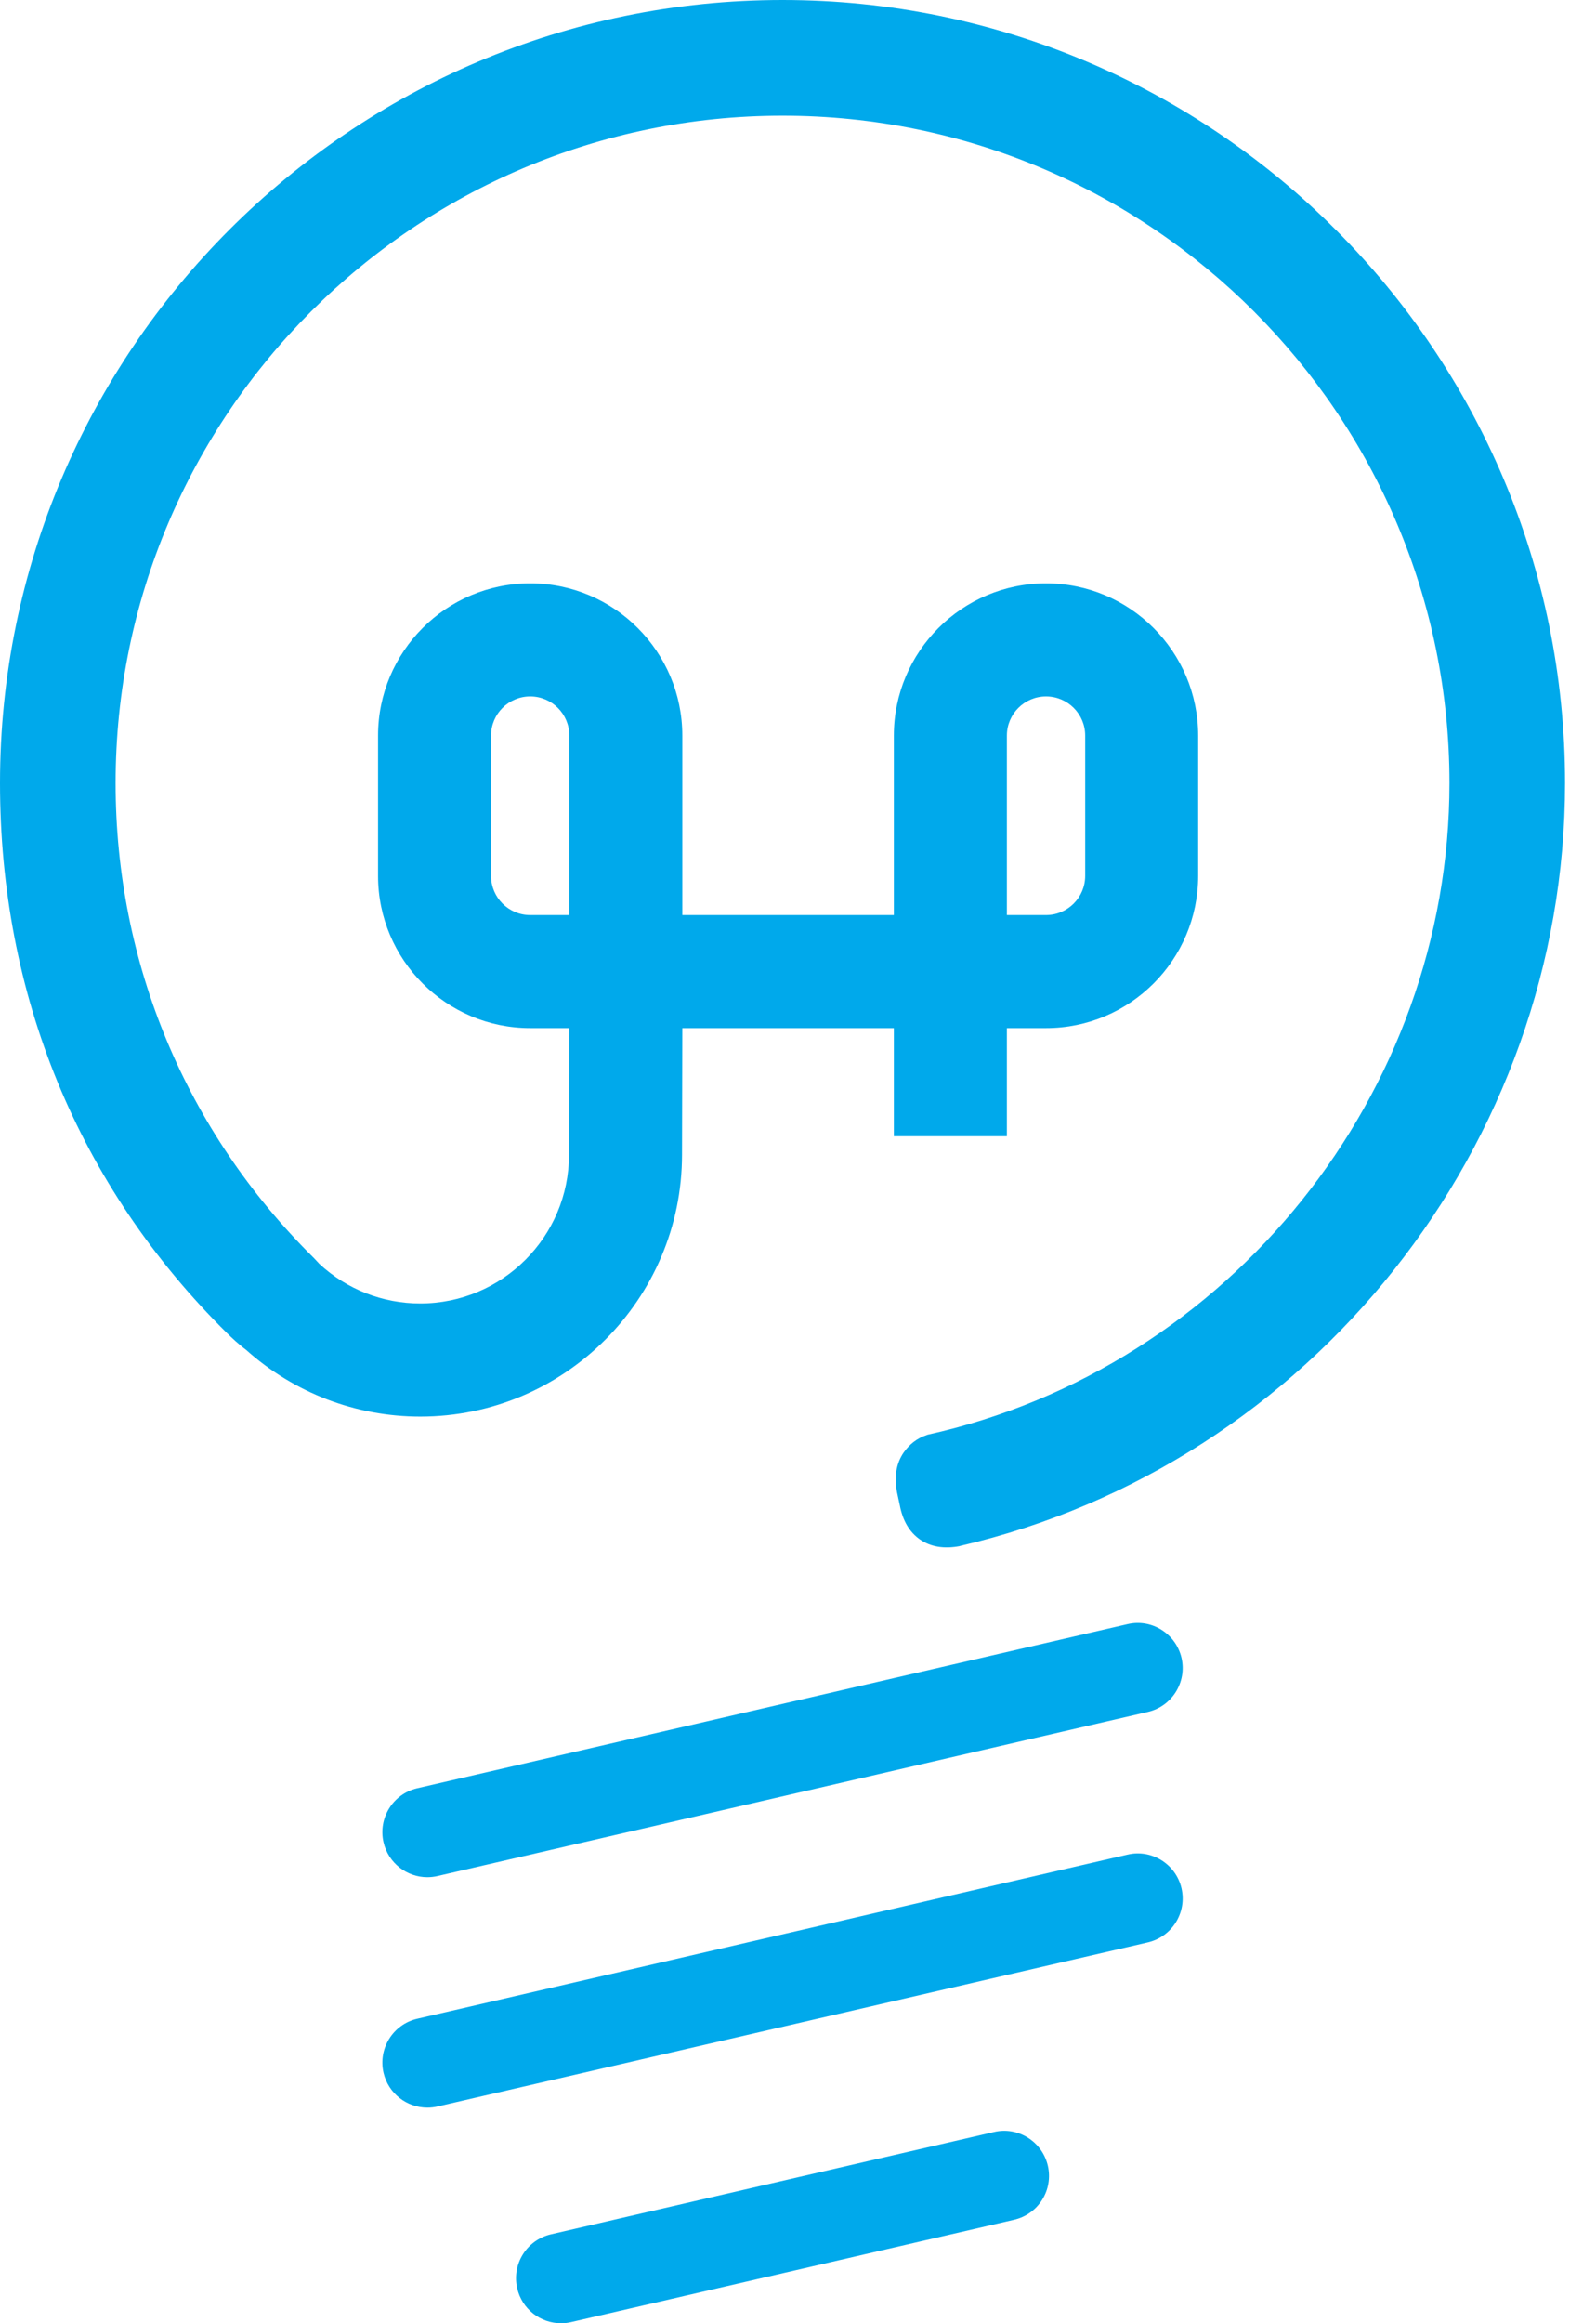
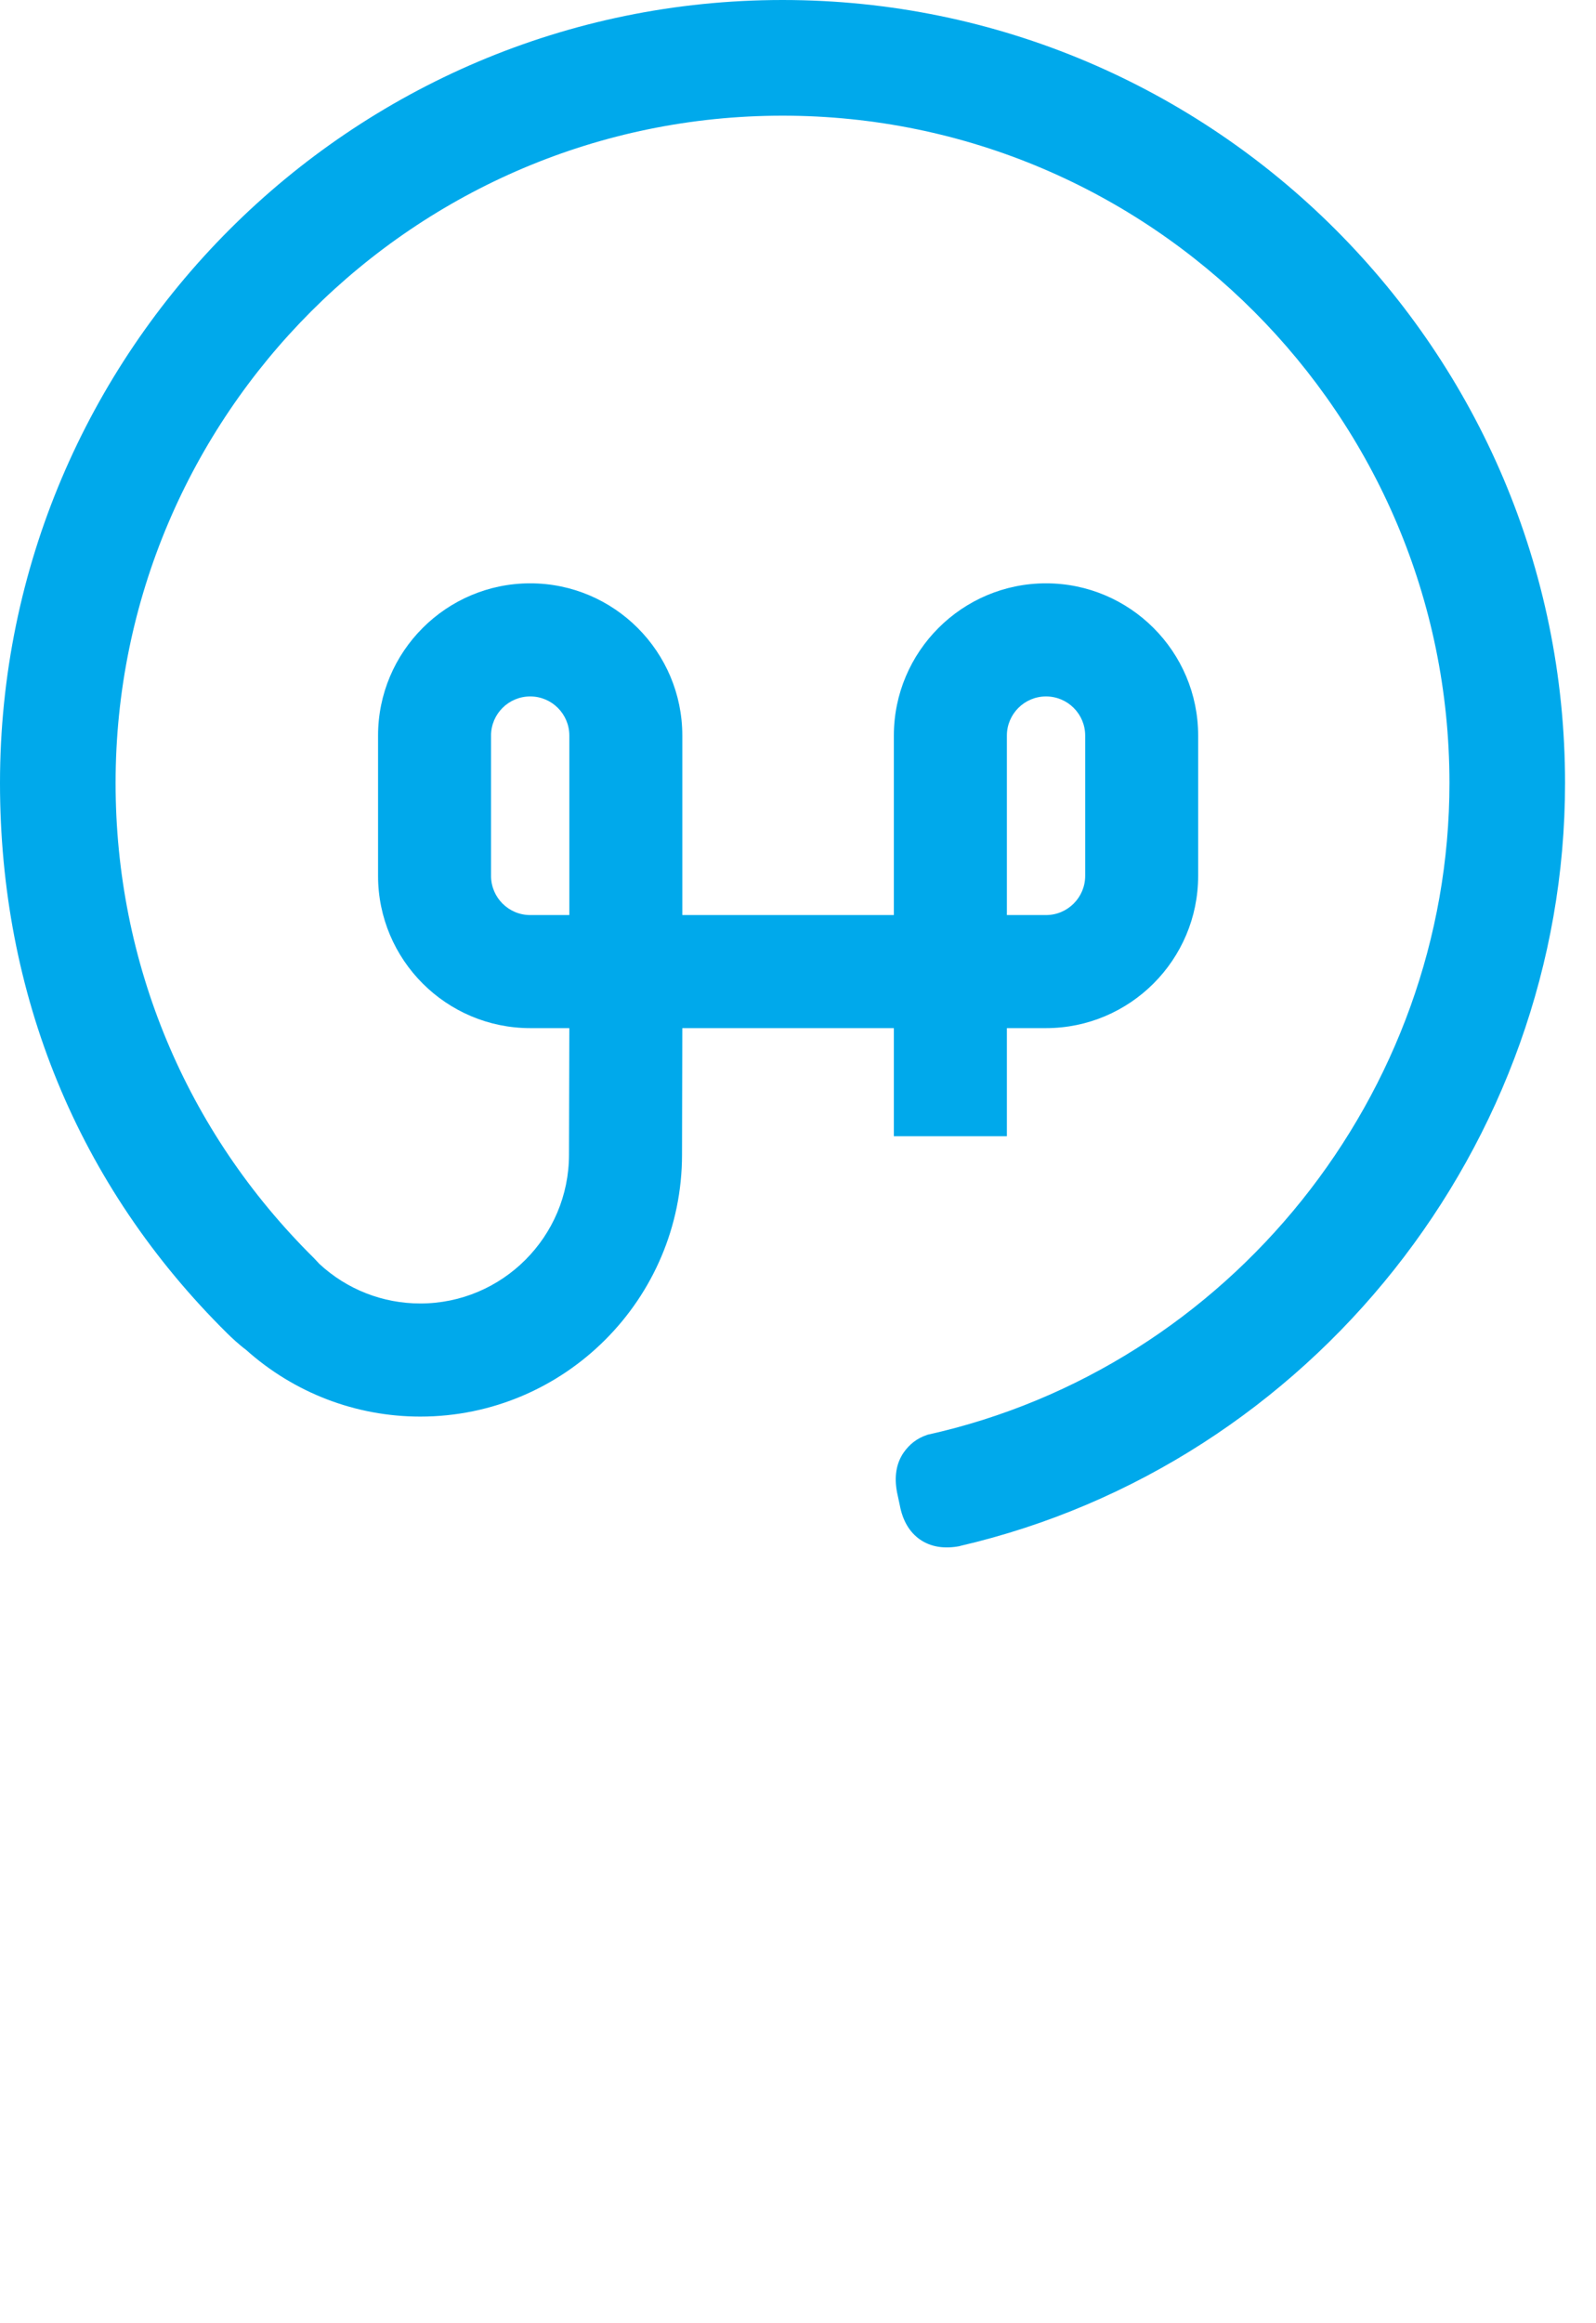
<svg xmlns="http://www.w3.org/2000/svg" width="33" height="48" viewBox="0 0 33 48" fill="none">
-   <path fill-rule="evenodd" clip-rule="evenodd" d="M11.6 48.001C11.176 48.001 10.793 47.71 10.694 47.279C10.578 46.779 10.891 46.279 11.392 46.163L20.55 44.049C21.048 43.929 21.55 44.245 21.666 44.746C21.782 45.247 21.47 45.747 20.969 45.862L11.81 47.977C11.74 47.993 11.669 48.001 11.6 48.001Z" fill="#00A9EB" />
-   <path fill-rule="evenodd" clip-rule="evenodd" d="M10.963 18.906C10.515 18.906 10.153 18.542 10.153 18.096V15.198C10.153 14.752 10.515 14.389 10.963 14.389C11.41 14.389 11.772 14.752 11.772 15.198V15.499V18.906H10.963ZM20.819 15.499V15.198C20.819 14.752 21.182 14.389 21.628 14.389C22.076 14.389 22.438 14.752 22.438 15.198V18.096C22.438 18.542 22.076 18.906 21.628 18.906H20.819V15.499ZM32.36 16.179C32.36 7.258 25.102 0 16.181 0C7.258 0 0 7.258 0 16.179C0 20.537 1.602 24.489 4.702 27.552C4.786 27.635 4.942 27.781 5.084 27.886C6.078 28.776 7.354 29.268 8.69 29.268C11.673 29.268 14.102 26.839 14.102 23.856L14.108 21.242H14.779H18.482V23.476H20.819V21.242H21.628C23.363 21.242 24.774 19.831 24.774 18.096V15.198C24.774 13.463 23.363 12.052 21.628 12.052C19.893 12.052 18.482 13.463 18.482 15.198V15.499V18.906H14.779H14.108V15.499V15.198C14.108 13.463 12.697 12.052 10.963 12.052C9.228 12.052 7.817 13.463 7.817 15.198V18.096C7.817 19.831 9.228 21.242 10.963 21.242H11.772L11.765 23.856C11.765 25.552 10.386 26.931 8.69 26.931C7.914 26.931 7.173 26.641 6.603 26.113C6.592 26.104 6.517 26.018 6.486 25.988C3.844 23.377 2.39 19.893 2.39 16.179C2.39 8.576 8.576 2.39 16.181 2.39C23.784 2.39 29.97 8.576 29.97 16.179C29.97 22.598 25.429 28.26 19.173 29.644V29.645C18.952 29.718 18.799 29.847 18.681 30.016C18.531 30.238 18.486 30.511 18.548 30.835L18.604 31.096C18.665 31.422 18.807 31.659 19.027 31.811C19.248 31.961 19.522 32.006 19.846 31.944V31.942C27.107 30.258 32.36 23.655 32.36 16.179Z" fill="#00A9EB" />
-   <path fill-rule="evenodd" clip-rule="evenodd" d="M8.836 38.785C8.413 38.785 8.03 38.494 7.93 38.063C7.815 37.563 8.127 37.062 8.628 36.947L23.314 33.556C23.812 33.438 24.314 33.753 24.43 34.254C24.545 34.755 24.233 35.255 23.732 35.37L9.046 38.761C8.976 38.777 8.906 38.785 8.836 38.785Z" fill="#00A9EB" />
-   <path fill-rule="evenodd" clip-rule="evenodd" d="M8.836 43.546C8.413 43.546 8.03 43.255 7.93 42.825C7.815 42.324 8.127 41.824 8.628 41.709L23.314 38.318C23.812 38.2 24.314 38.514 24.43 39.015C24.545 39.516 24.233 40.016 23.732 40.132L9.046 43.522C8.976 43.539 8.906 43.546 8.836 43.546Z" fill="#00A9EB" />
+   <path fill-rule="evenodd" clip-rule="evenodd" d="M10.963 18.906C10.515 18.906 10.153 18.542 10.153 18.096V15.198C10.153 14.752 10.515 14.389 10.963 14.389C11.41 14.389 11.772 14.752 11.772 15.198V15.499V18.906H10.963ZM20.819 15.499V15.198C20.819 14.752 21.182 14.389 21.628 14.389C22.076 14.389 22.438 14.752 22.438 15.198V18.096C22.438 18.542 22.076 18.906 21.628 18.906H20.819V15.499ZM32.36 16.179C32.36 7.258 25.102 0 16.181 0C7.258 0 0 7.258 0 16.179C0 20.537 1.602 24.489 4.702 27.552C4.786 27.635 4.942 27.781 5.084 27.886C6.078 28.776 7.354 29.268 8.69 29.268C11.673 29.268 14.102 26.839 14.102 23.856L14.108 21.242H14.779H18.482V23.476H20.819V21.242H21.628C23.363 21.242 24.774 19.831 24.774 18.096V15.198C24.774 13.463 23.363 12.052 21.628 12.052C19.893 12.052 18.482 13.463 18.482 15.198V15.499V18.906H14.108V15.499V15.198C14.108 13.463 12.697 12.052 10.963 12.052C9.228 12.052 7.817 13.463 7.817 15.198V18.096C7.817 19.831 9.228 21.242 10.963 21.242H11.772L11.765 23.856C11.765 25.552 10.386 26.931 8.69 26.931C7.914 26.931 7.173 26.641 6.603 26.113C6.592 26.104 6.517 26.018 6.486 25.988C3.844 23.377 2.39 19.893 2.39 16.179C2.39 8.576 8.576 2.39 16.181 2.39C23.784 2.39 29.97 8.576 29.97 16.179C29.97 22.598 25.429 28.26 19.173 29.644V29.645C18.952 29.718 18.799 29.847 18.681 30.016C18.531 30.238 18.486 30.511 18.548 30.835L18.604 31.096C18.665 31.422 18.807 31.659 19.027 31.811C19.248 31.961 19.522 32.006 19.846 31.944V31.942C27.107 30.258 32.36 23.655 32.36 16.179Z" fill="#00A9EB" />
</svg>